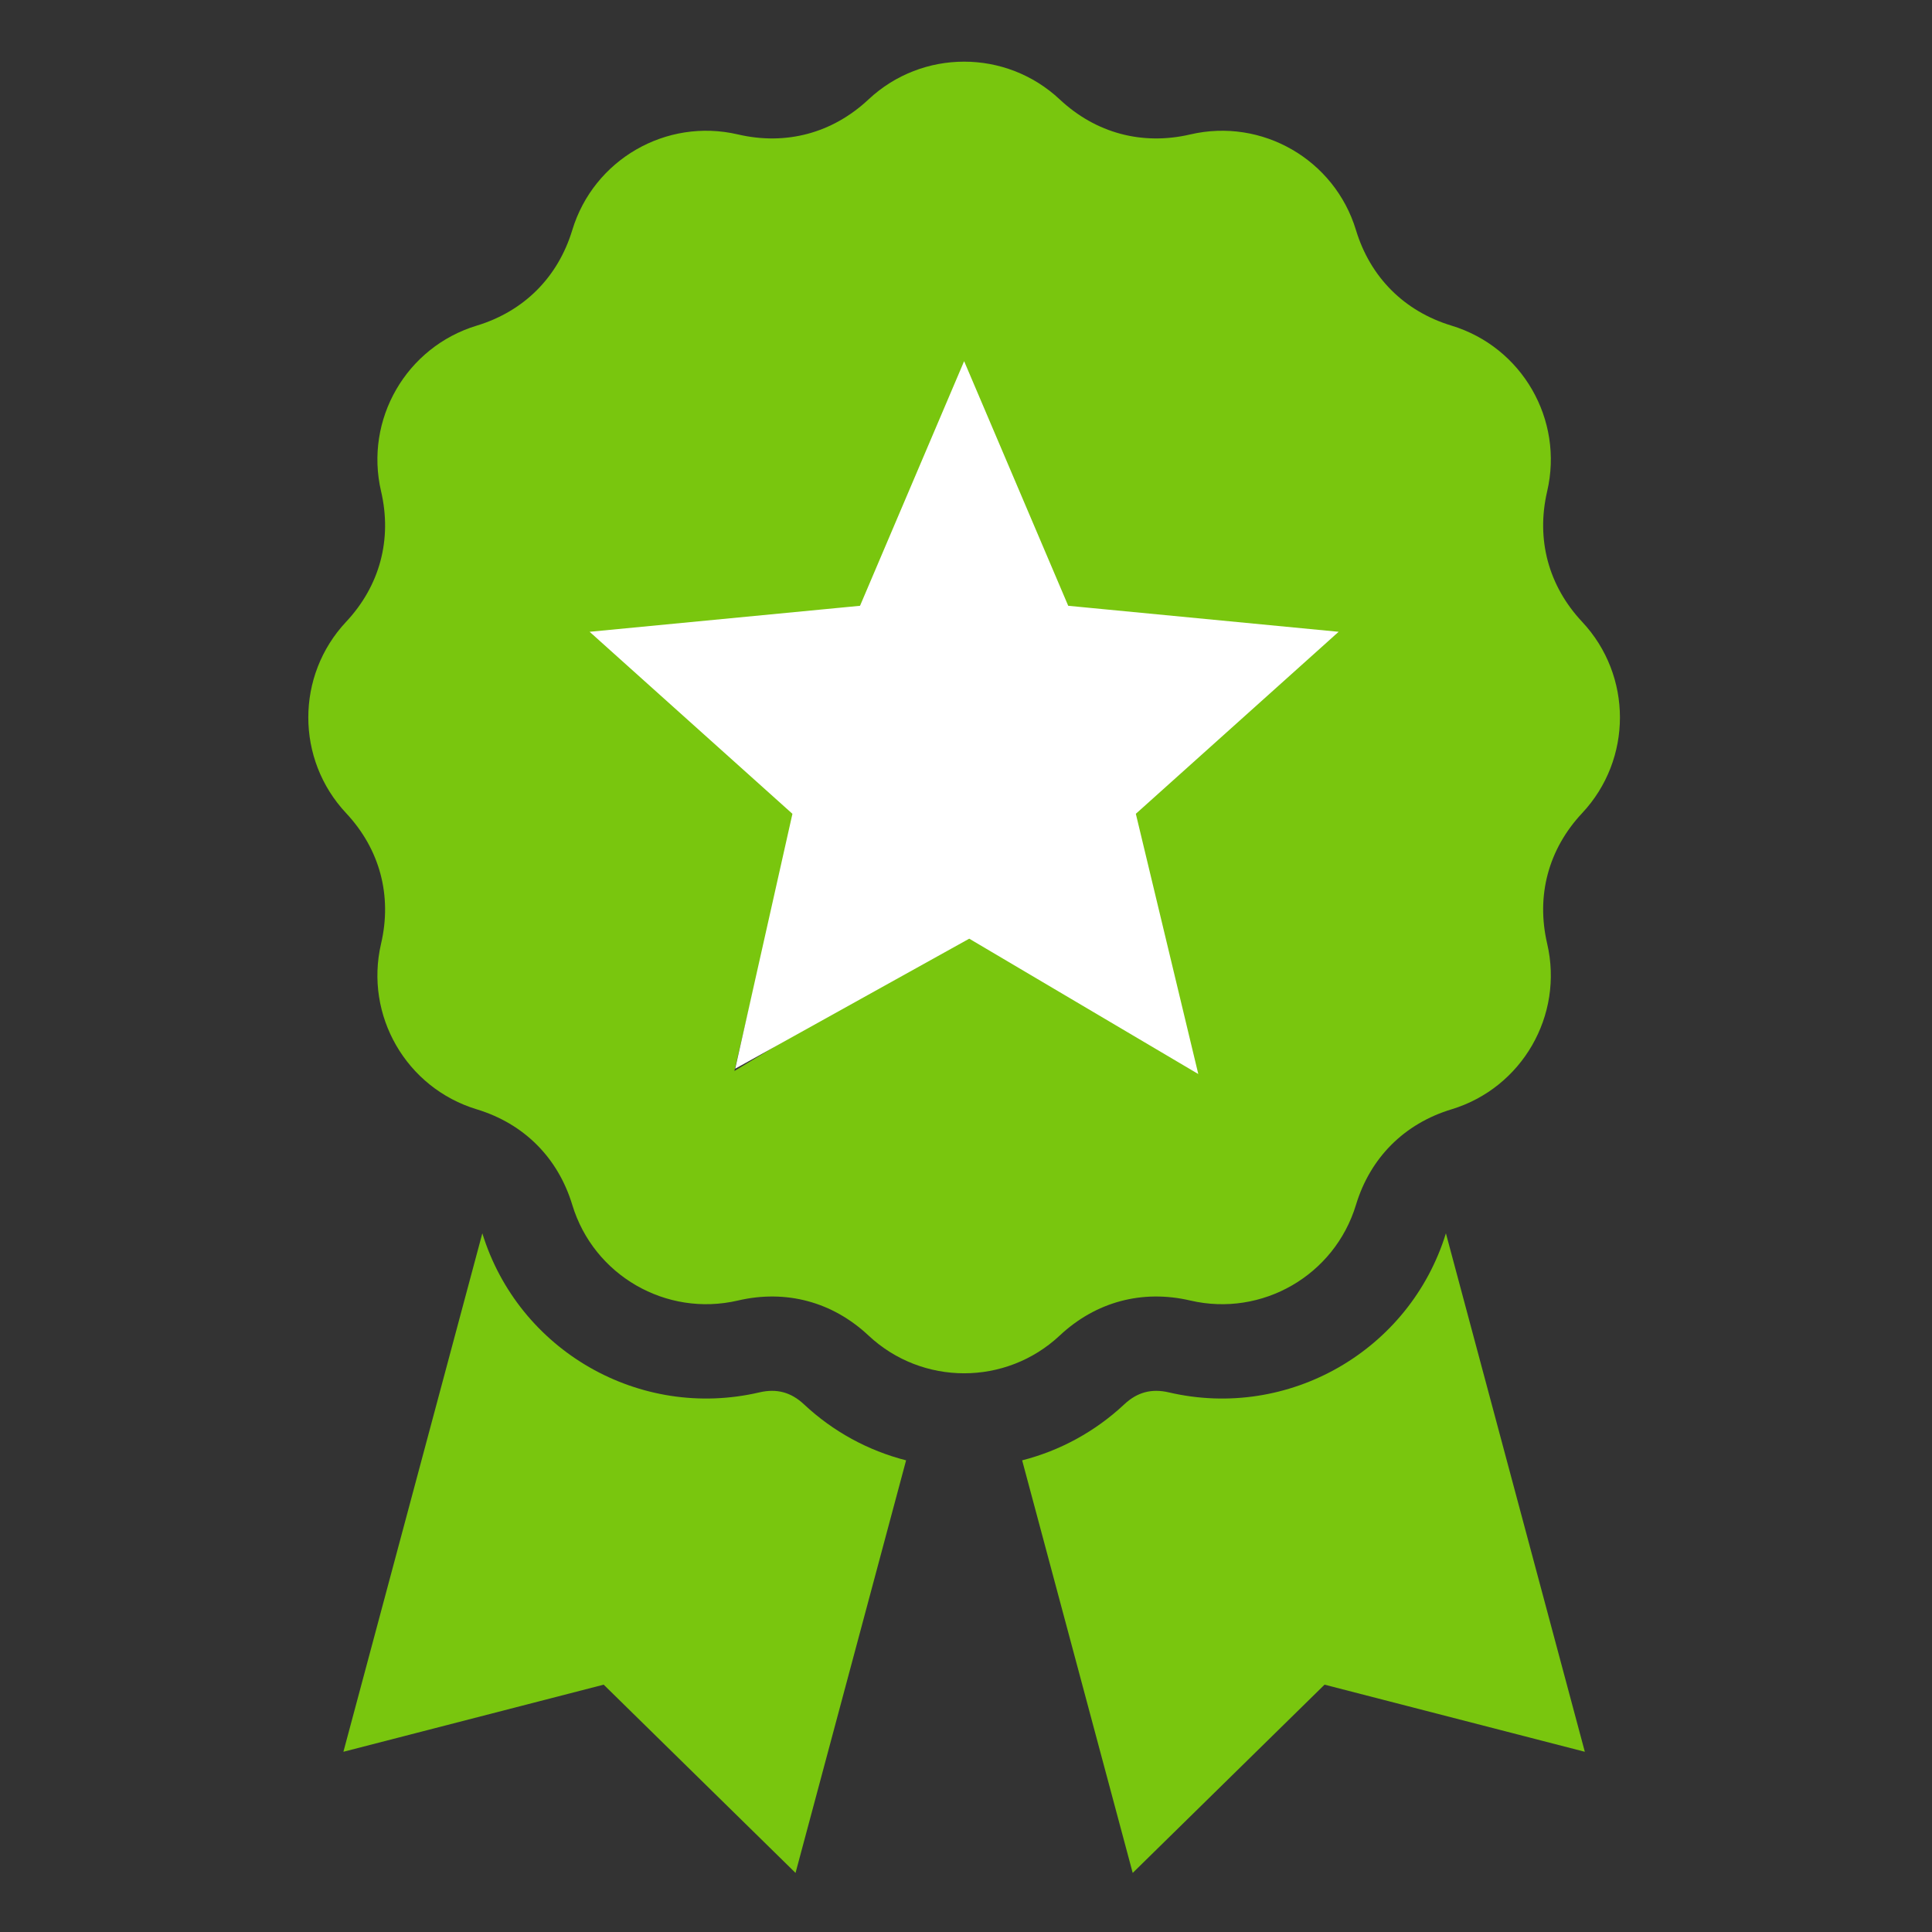
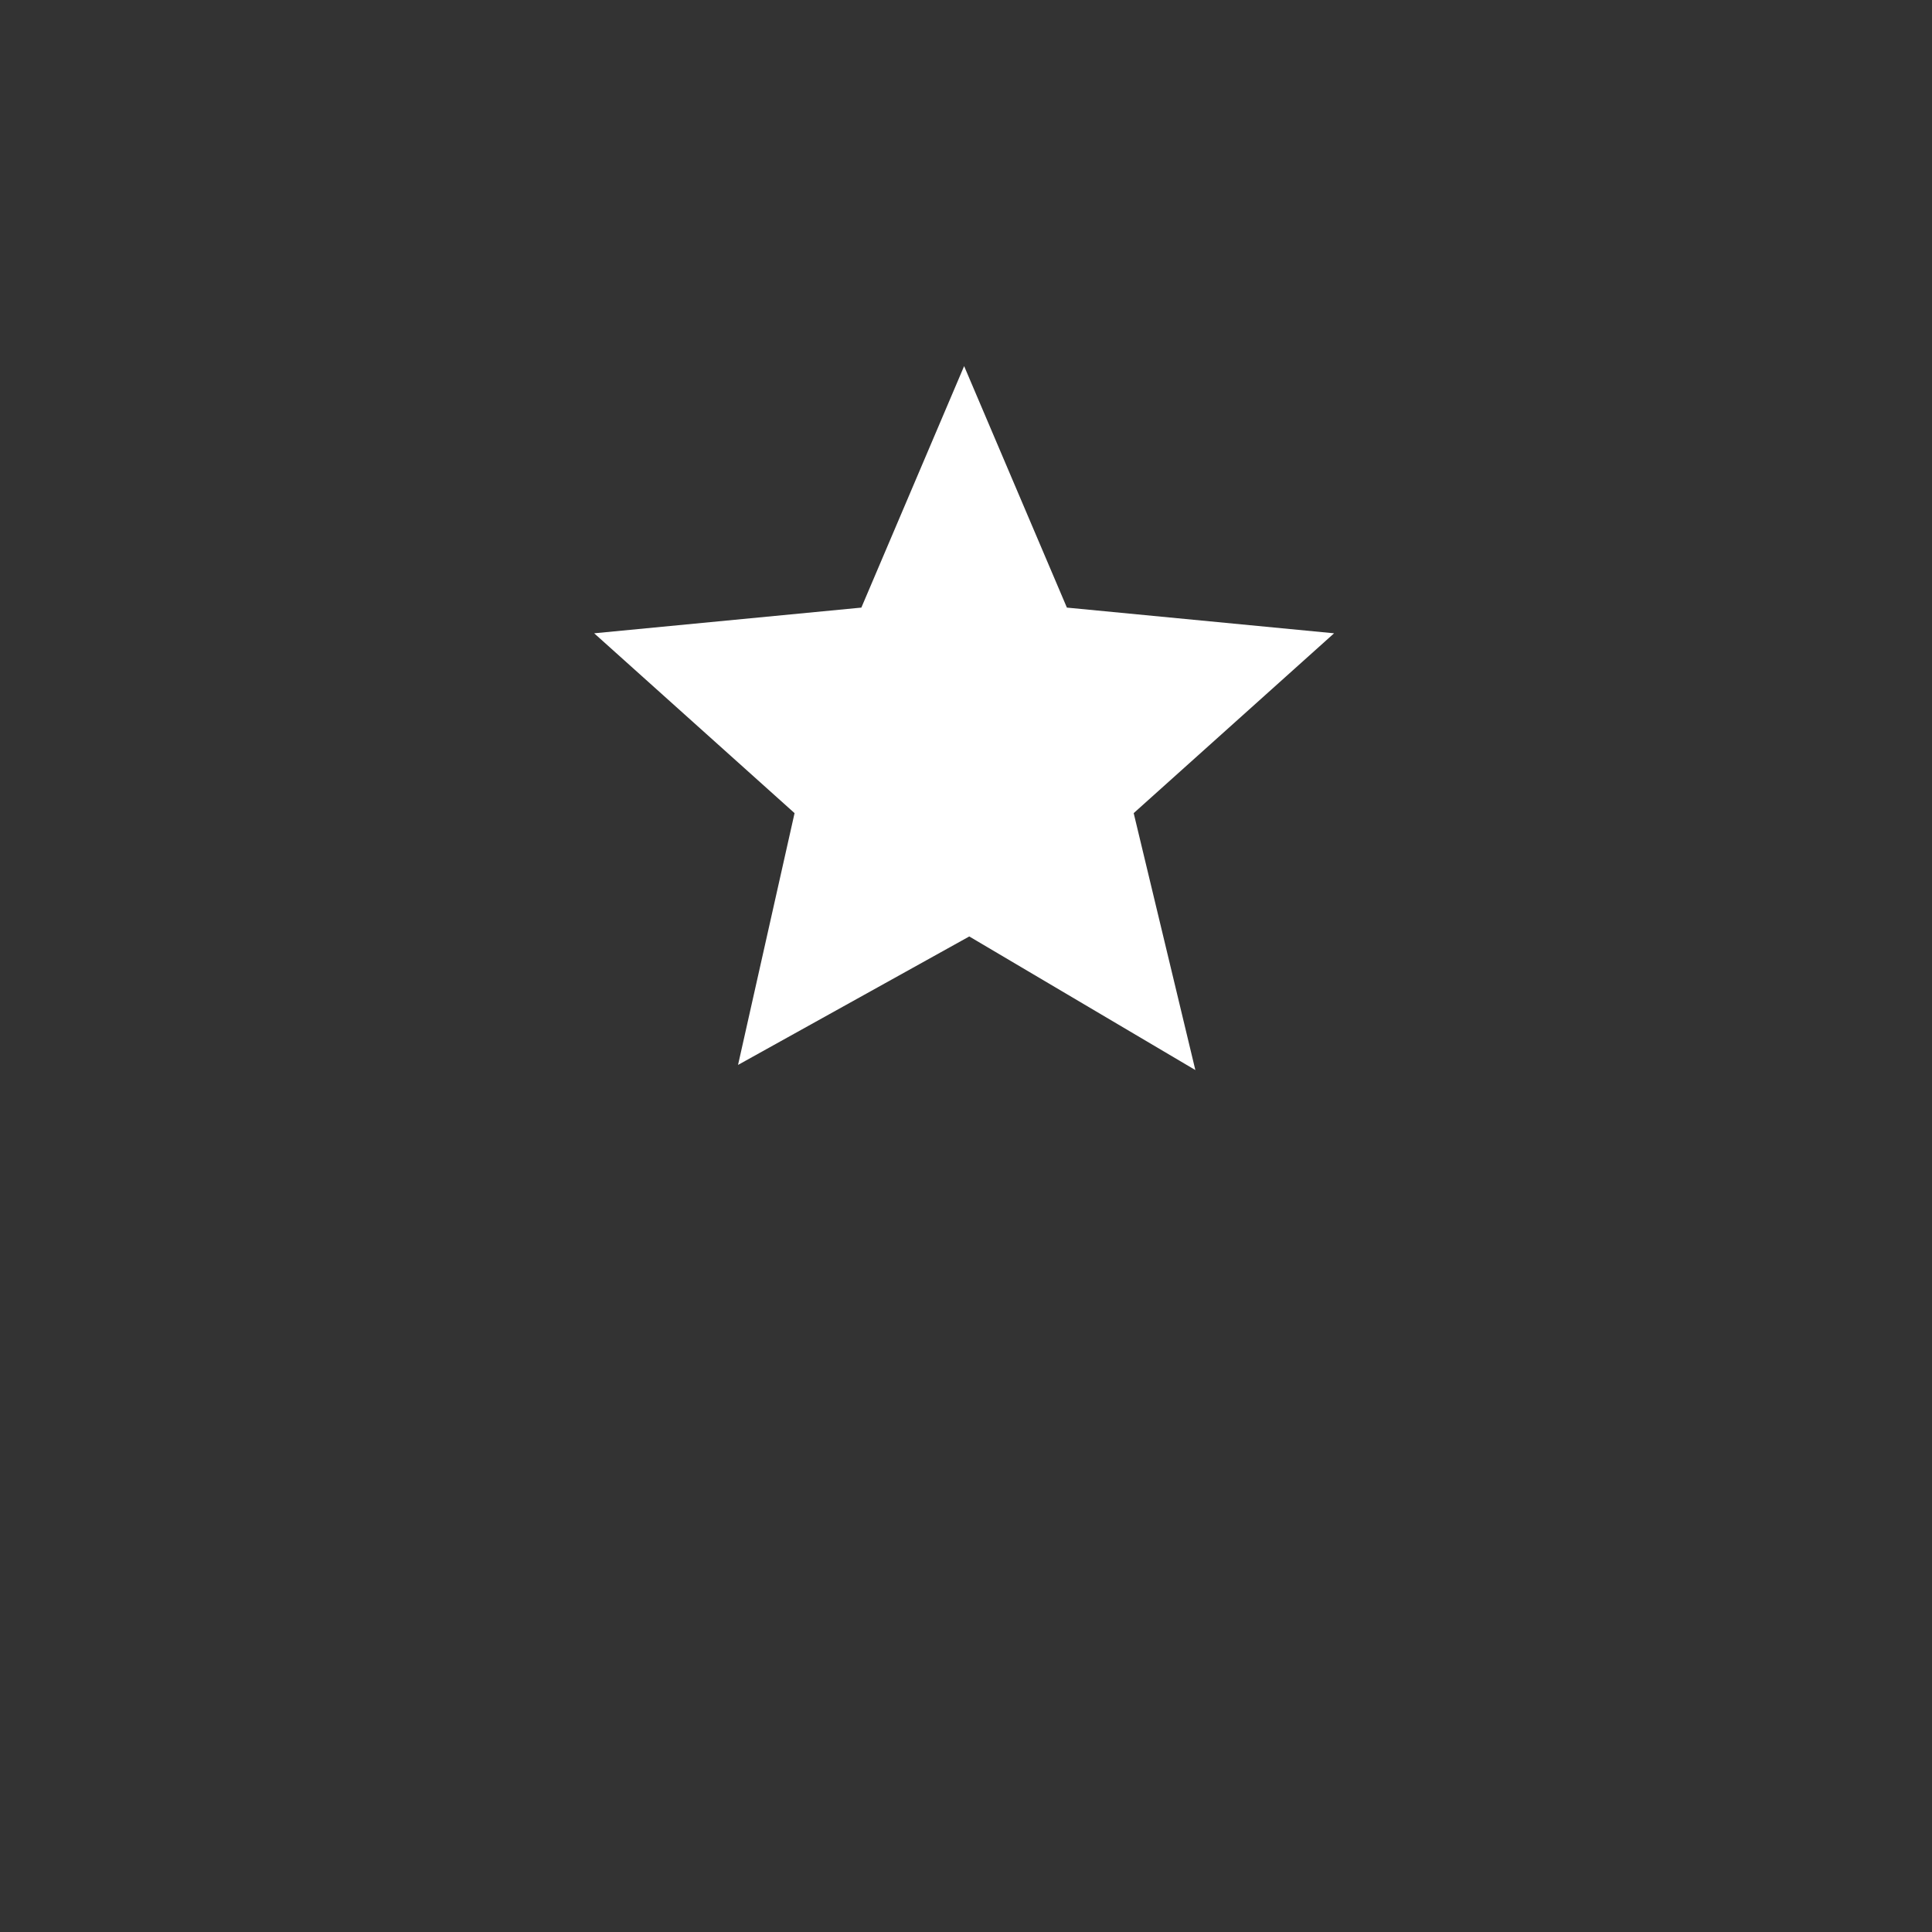
<svg xmlns="http://www.w3.org/2000/svg" width="500" height="500" viewBox="0 0 500 500" fill="none">
  <rect x="0" y="0" width="500" height="500" fill="#333333" stroke="none" />
  <g clip-path="url(#clip0_3979_4038)">
-     <path fill-rule="evenodd" clip-rule="evenodd" d="M293.143 484.709L264.532 377.935C274.342 375.432 283.435 370.49 290.959 363.441C294.314 360.297 298.022 359.304 302.5 360.349C333.48 367.576 364.828 349.57 374.2 319.178L410.153 453.358L342.794 435.99L293.143 484.709ZM224.759 25.74C215.44 34.469 203.416 37.692 190.98 34.79C172.408 30.458 153.639 41.294 148.104 59.545C144.399 71.764 135.596 80.568 123.377 84.273C105.127 89.807 94.29 108.577 98.622 127.149C101.522 139.583 98.301 151.609 89.571 160.927C76.528 174.85 76.528 196.513 89.571 210.437C98.301 219.755 101.522 231.781 98.622 244.215C94.29 262.787 105.127 281.557 123.377 287.091C135.596 290.797 144.399 299.6 148.104 311.819C153.639 330.07 172.408 340.906 190.98 336.574C203.415 333.673 215.44 336.895 224.759 345.624C238.682 358.667 260.345 358.668 274.269 345.624C283.587 336.895 295.612 333.673 308.047 336.574C326.619 340.906 345.389 330.069 350.923 311.819C354.628 299.6 363.432 290.797 375.65 287.091C393.9 281.557 404.737 262.787 400.405 244.215C397.505 231.781 400.727 219.755 409.456 210.437C422.499 196.514 422.5 174.851 409.456 160.927C400.727 151.609 397.505 139.583 400.405 127.149C404.738 108.577 393.9 89.807 375.65 84.273C363.432 80.568 354.628 71.764 350.923 59.545C345.389 41.294 326.619 30.458 308.047 34.79C295.612 37.691 283.587 34.469 274.269 25.74C260.345 12.696 238.683 12.697 224.759 25.74ZM249.514 94.197L276.447 158.268L345.706 164.084L293.094 209.499L308.964 277.165L249.514 241.161L190.063 277.165L205.934 209.499L153.321 164.084L222.58 158.268L249.514 94.197ZM205.885 484.709L156.233 435.989L88.874 453.357L124.827 319.177C134.198 349.569 165.548 367.575 196.527 360.348C201.005 359.303 204.713 360.296 208.068 363.44C215.593 370.489 224.686 375.432 234.495 377.934L205.885 484.709Z" fill="#79C60E" />
    <path d="M249.515 94.748L276.111 157.248L345.26 163.896L293.398 210.439L309.356 276.928L250.845 242.354L191.005 275.599L205.632 210.439L153.771 163.896L222.919 157.248L249.515 94.748Z" fill="white" />
-     <path d="M249.515 94.748L276.111 157.248L345.26 163.896L293.398 210.439L309.356 276.928L250.845 242.354L191.005 275.599L205.632 210.439L153.771 163.896L222.919 157.248L249.515 94.748Z" stroke="white" />
  </g>
  <defs>
    <clipPath id="clip0_3979_4038">
      <rect width="500" height="500" fill="white" />
    </clipPath>
  </defs>
</svg>